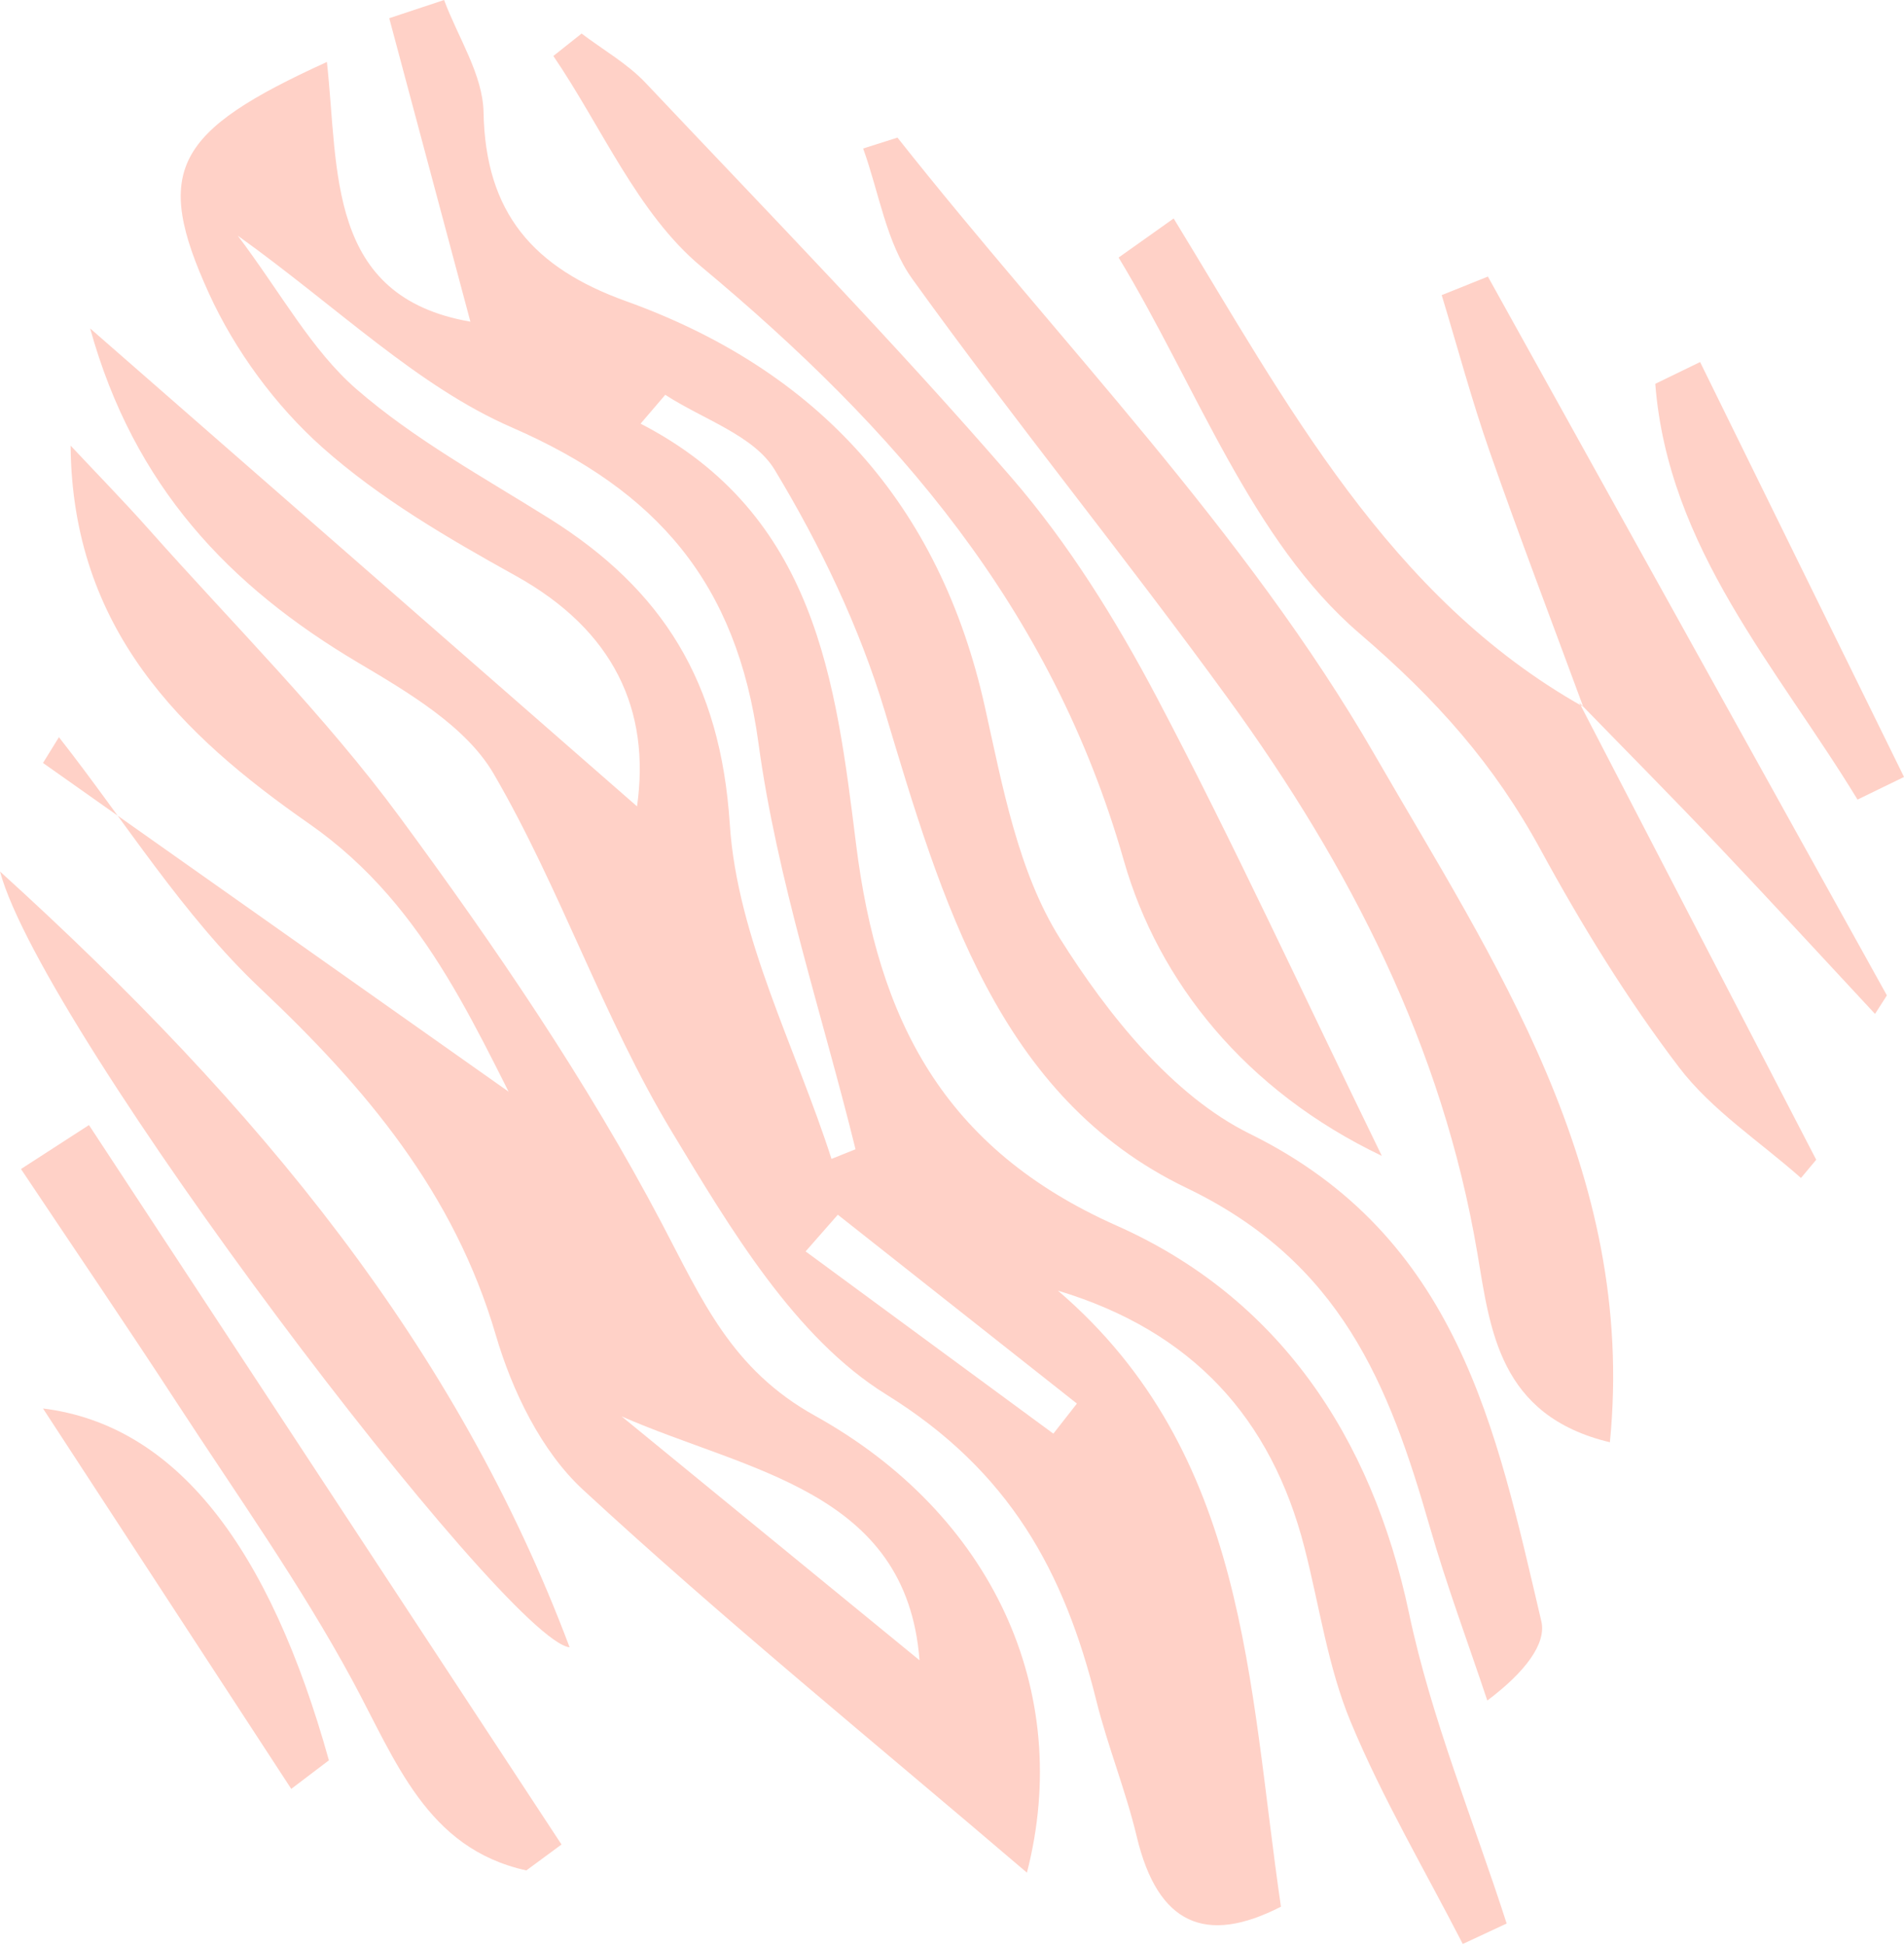
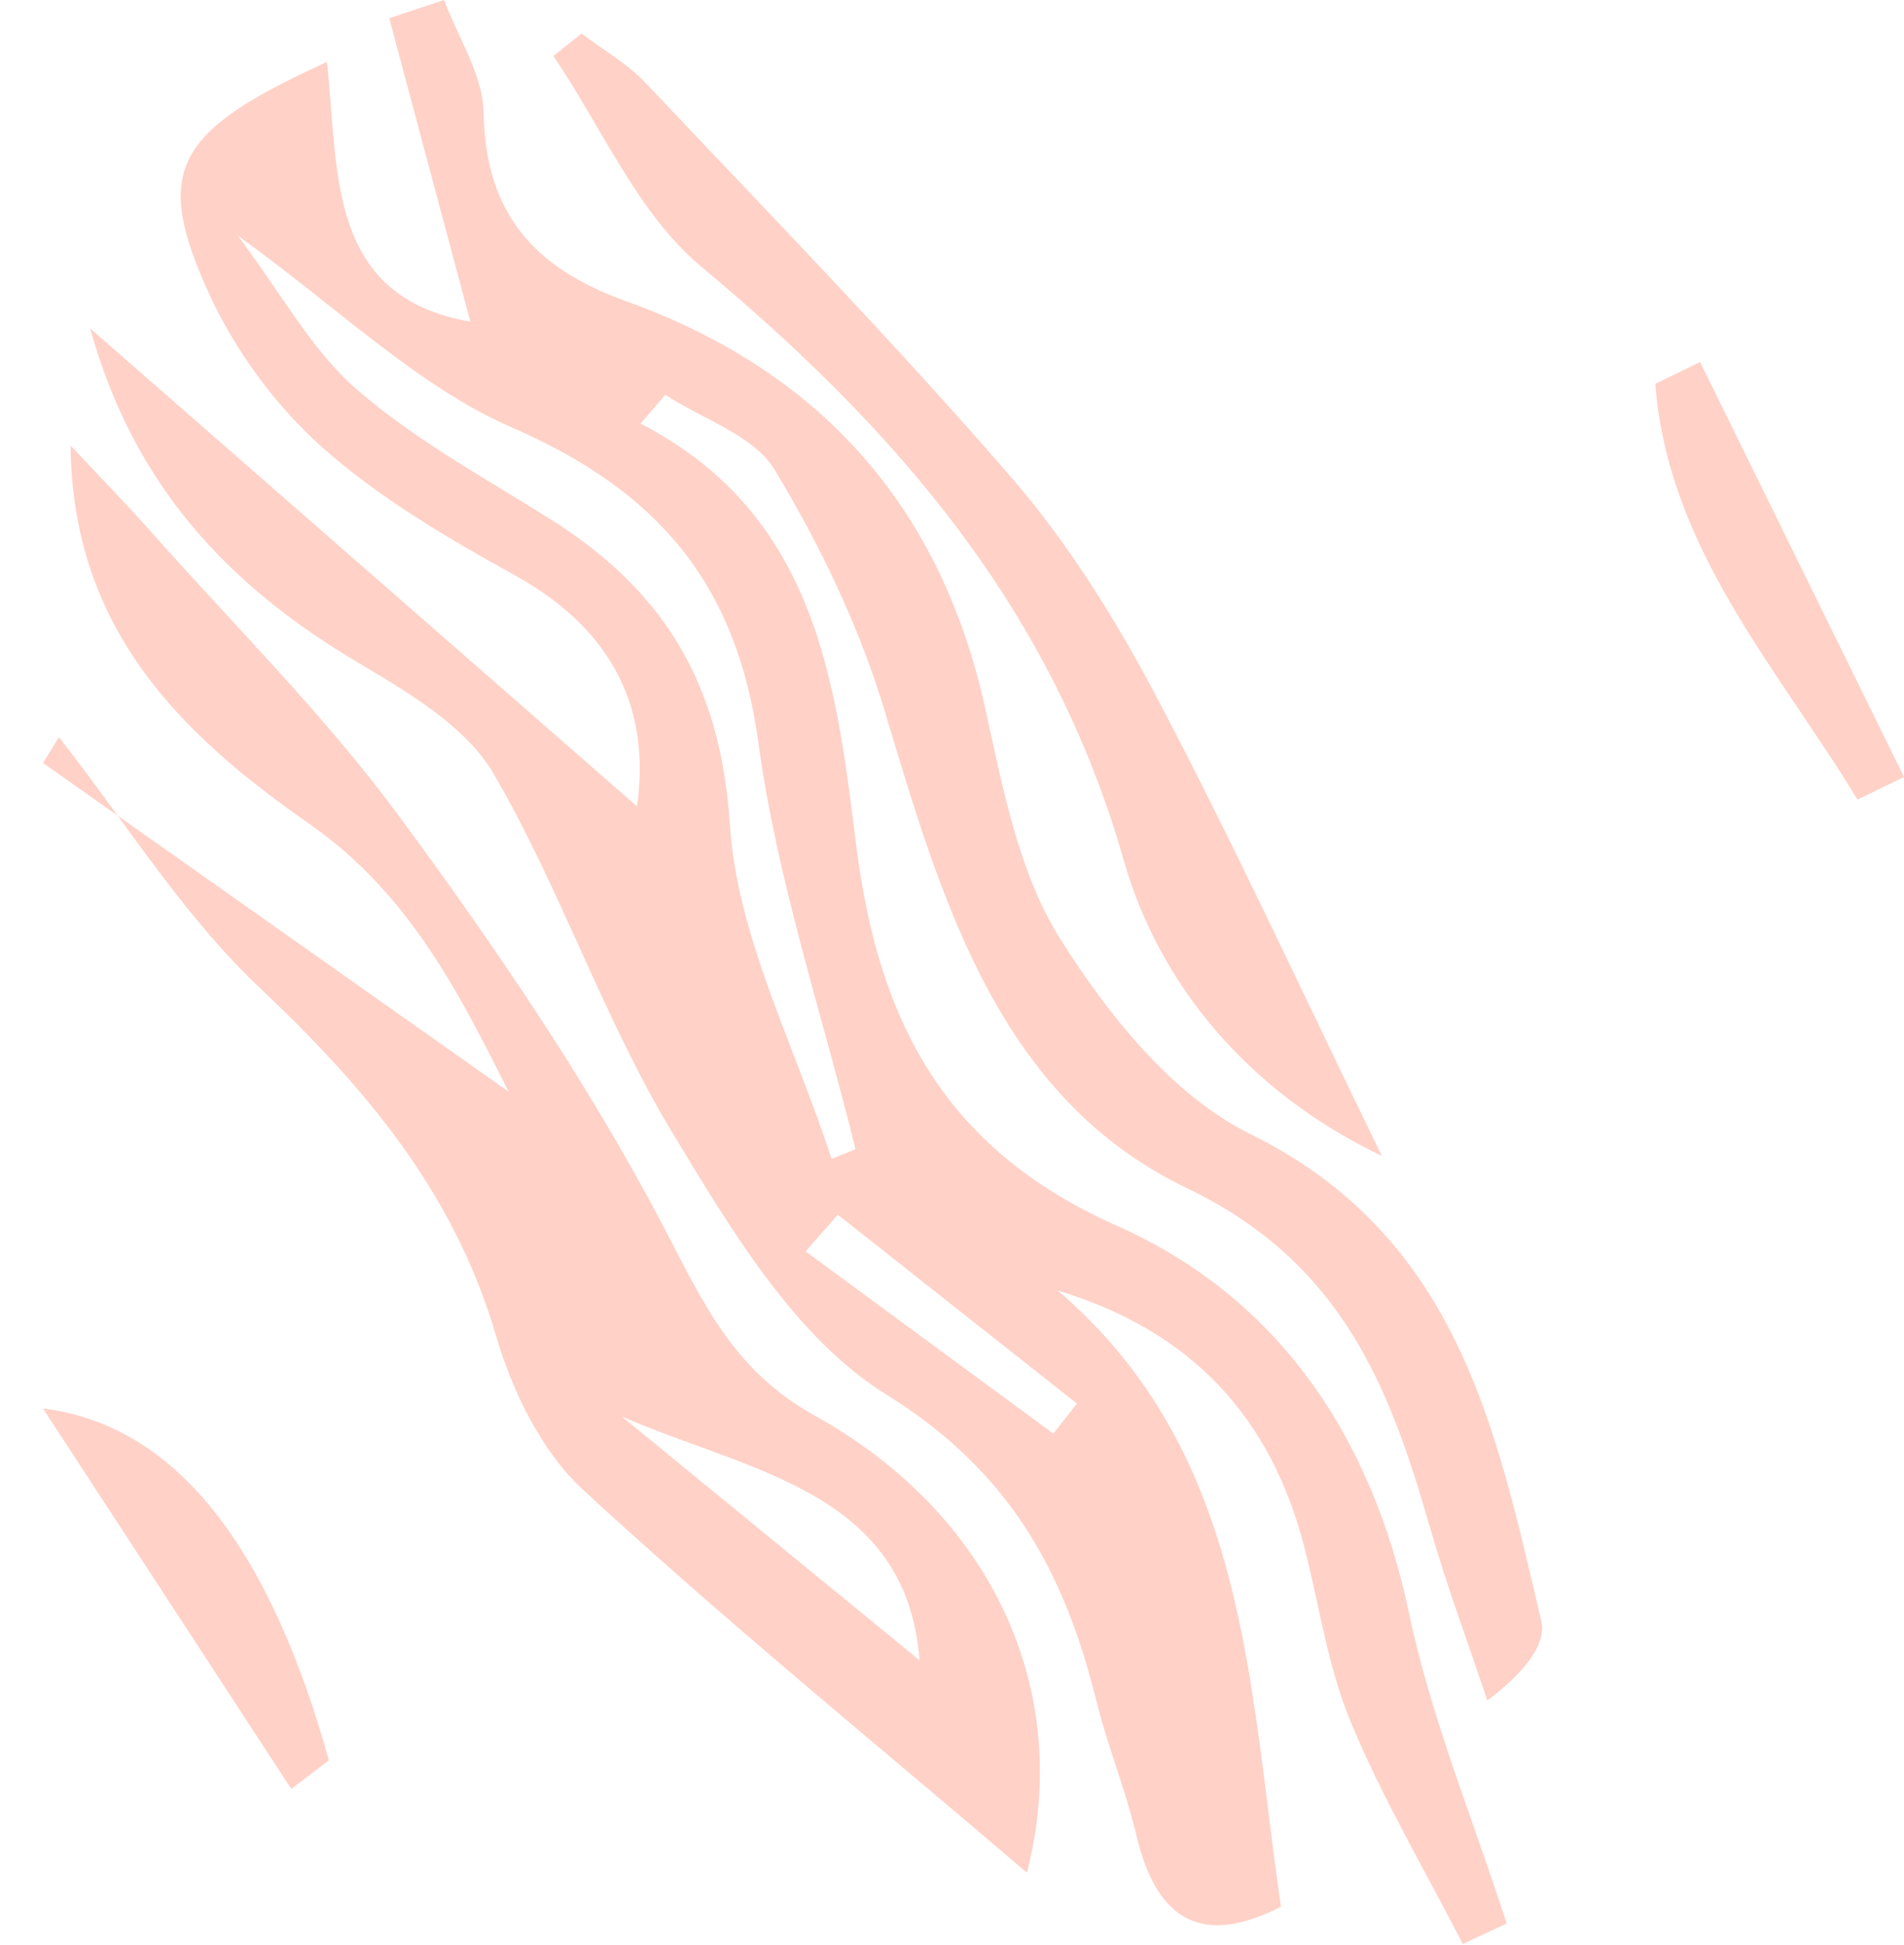
<svg xmlns="http://www.w3.org/2000/svg" fill="#000000" height="2792.4" preserveAspectRatio="xMidYMid meet" version="1" viewBox="0.0 0.0 2733.2 2792.4" width="2733.2" zoomAndPan="magnify">
  <g fill="#ffd1c7" id="change1_1">
    <path d="M919.58,608.2c252.16,130.18,280.2,370.6,309.33,603.93c31.31,250.76,124.53,436.57,374,547.38 c230.79,102.51,365.95,301.08,419.71,556.22c31.96,151.67,92.5,297.32,140.2,445.68c-21,9.78-42.01,19.57-63.01,29.35 c-54.4-106.02-115.41-209.29-160.96-318.99c-32.78-78.94-44.8-166.48-66.3-250.13c-47.63-185.37-160.58-310.57-353.92-368.81 c272.81,233.81,273.24,563.69,320.17,884.43c-107.63,55.14-176.8,26.01-207-100.65c-15.74-66-41.68-129.53-58.07-195.41 c-45.85-184.36-123.85-329.14-301.6-439.33c-130.9-81.15-223.81-238.08-307.6-376.96c-98.5-163.26-159.74-348.8-255.74-513.86 c-39.72-68.29-122.68-117.02-194.79-159.79c-185.17-109.86-321.72-253.2-384.62-479.8c274.04,239.52,531.97,464.96,785.08,686.18 C934,1019.63,881.47,905,740.22,826.57c-97.01-53.86-195.29-111.08-277.47-184.25c-67.12-59.76-125.31-138.93-162.68-220.81 C219.19,244.32,250.9,188.5,469.28,88.94C486.48,245.4,468.32,426,675.25,461.8c-37.55-140.44-77.03-288.05-116.5-435.66 C585.01,17.43,611.25,8.72,637.5,0c19.9,53.73,55.64,107.16,56.64,161.24c2.66,144.79,71.77,223.37,204.32,271.04 c275.7,99.16,450.45,291.09,515.25,582.13c25.39,114.04,47.64,236.97,107.89,332.88c68.49,109.04,161.48,225.67,272.67,280.47 c299.12,147.42,353.48,423.77,418.32,699.76c7.5,31.92-22.91,72.74-77.55,113.76c-27.8-83.33-58.59-165.8-82.82-250.16 c-58.46-203.58-127.44-379.29-348.92-485.7c-270.4-129.91-351.69-413.21-433.16-684.25c-36.34-120.89-92.73-238.5-158.06-346.7 c-29.87-49.47-103.38-72.6-157.1-107.68C943.18,580.6,931.38,594.4,919.58,608.2z M1193.62,1663.72 c11.5-4.61,22.99-9.23,34.49-13.84c-47.93-194.34-112.62-386.4-139.42-583.62c-31.15-229.24-145.14-361.66-354.01-452.67 c-135.57-59.07-248.12-170.99-393.44-275.35c62.88,83.49,105.9,164.28,170.4,220.37c83.2,72.35,182.55,126.61,276.81,185.68 c162.69,101.96,245.93,234.71,259.16,438.72C1058.17,1345.72,1142.2,1503.66,1193.62,1663.72z M1202.71,1743.85 c-15.42,17.56-30.83,35.11-46.25,52.67c118.55,87.21,237.1,174.42,355.65,261.63c11.27-14.4,22.53-28.79,33.8-43.19 C1431.52,1924.59,1317.12,1834.22,1202.71,1743.85z" fill="inherit" />
    <path d="M61.73,1095.31c248.33,175.33,496.65,350.66,744.98,526c-9.93,12.38-19.85,24.76-29.78,37.14 c-91.34-171.14-158.96-354.48-333.32-476.01c-182.91-127.48-339.98-279.16-342.27-542.7c37.68,40.23,76.29,79.63,112.87,120.84 c121.19,136.55,251.96,266.15,359.77,412.61c136.97,186.09,268.62,378.94,375.94,582.87c58.27,110.72,100.04,209.76,220.05,276.42 c253.84,141.01,371.43,394.96,304.18,655.9c-221.73-189.42-435.45-363.29-637.4-549.89c-59.72-55.18-101.57-141.79-125.01-221.8 c-59.98-204.77-186.59-354.75-338.33-497.98c-110.88-104.67-193.57-239.2-288.82-360.42C76.97,1070.64,69.35,1082.98,61.73,1095.31 z M1319.98,2383.47c-18.69-244.22-246.66-270.69-427.65-350.1C1036.8,2151.64,1181.27,2269.91,1319.98,2383.47z" fill="inherit" />
-     <path d="M1288.32,197.53c231.97,293.35,500.4,565.68,685.15,886.24 c168.72,292.75,376.16,595.98,337.53,986.74c-159.43-38.11-171.75-161.98-190.25-271.54c-50.13-296.88-183.18-555.52-356.93-794.91 c-147.83-203.68-307.1-399.08-454.04-603.37c-37.67-52.36-47.9-124.47-70.73-187.5C1255.47,207.98,1271.89,202.76,1288.32,197.53z" fill="inherit" />
    <path d="M1983.61,1659.39c-195.57-93.42-320.65-249.76-370.37-424.08 c-103.57-363.16-327.66-619.92-606.77-852.69c-91.26-76.1-142.55-200.13-212.12-302.24c13.51-10.74,27.02-21.47,40.52-32.21 c30.87,23.43,65.73,43.11,91.98,70.91c176.75,187.23,356.67,371.85,525.03,566.43c81.86,94.61,149.9,204.19,208.5,315.27 C1770.08,1208.74,1868.33,1422.73,1983.61,1659.39z" fill="inherit" />
-     <path d="M2266.92,1008.5c113.42,218.81,226.84,437.61,340.26,656.42c-7.29,8.73-14.58,17.45-21.88,26.18 c-59.16-52.43-128.25-97.31-175.2-159.03c-74.44-97.85-139.6-203.95-198.5-312.11c-66.79-122.66-148.95-215.37-260.09-310.64 c-155.3-133.13-234.18-355.43-345.75-539.57c26.34-18.7,52.68-37.41,79.02-56.11c161.98,265.12,308.98,544.11,587.91,700.94 L2266.92,1008.5z" fill="inherit" />
-     <path d="M0,1251.11c373.43,338.8,655.71,682.85,817.69,1113.77C726.87,2355.22,61.41,1480.18,0,1251.11z" fill="inherit" />
-     <path d="M127.71,1615.14c226.11,344.27,452.23,688.54,678.34,1032.81c-16.82,12.41-33.64,24.81-50.47,37.22 c-143.31-31.49-187.24-157.37-250.16-273.58c-74.24-137.14-165.23-265.3-250.59-396.29c-73.72-113.13-149.73-224.76-224.72-337.06 C62.65,1657.2,95.18,1636.17,127.71,1615.14z" fill="inherit" />
-     <path d="M2272.69,1014.57c-44.98-122.15-91.46-243.77-134.39-366.63c-25.77-73.76-46-149.46-68.73-224.28 c22.1-8.87,44.21-17.73,66.31-26.6c190.92,343.97,381.83,687.94,572.75,1031.92c-5.67,8.87-11.35,17.73-17.02,26.6 c-75.54-81.12-150.5-162.78-226.78-243.19c-65.18-68.71-131.88-135.97-197.9-203.88L2272.69,1014.57z" fill="inherit" />
    <path d="M418.09,2568.13c-114.43-175.36-228.86-350.73-356.38-546.15 c192.57,24.03,325.5,200.91,410.43,505.13C454.12,2540.79,436.1,2554.46,418.09,2568.13z" fill="inherit" />
    <path d="M2440.5,519.75c97.57,198.56,195.15,397.11,292.72,595.67c-22.25,10.82-44.49,21.65-66.74,32.47 C2550.91,957.93,2394.59,787.49,2376.16,551C2397.61,540.58,2419.05,530.16,2440.5,519.75z" fill="inherit" />
  </g>
</svg>